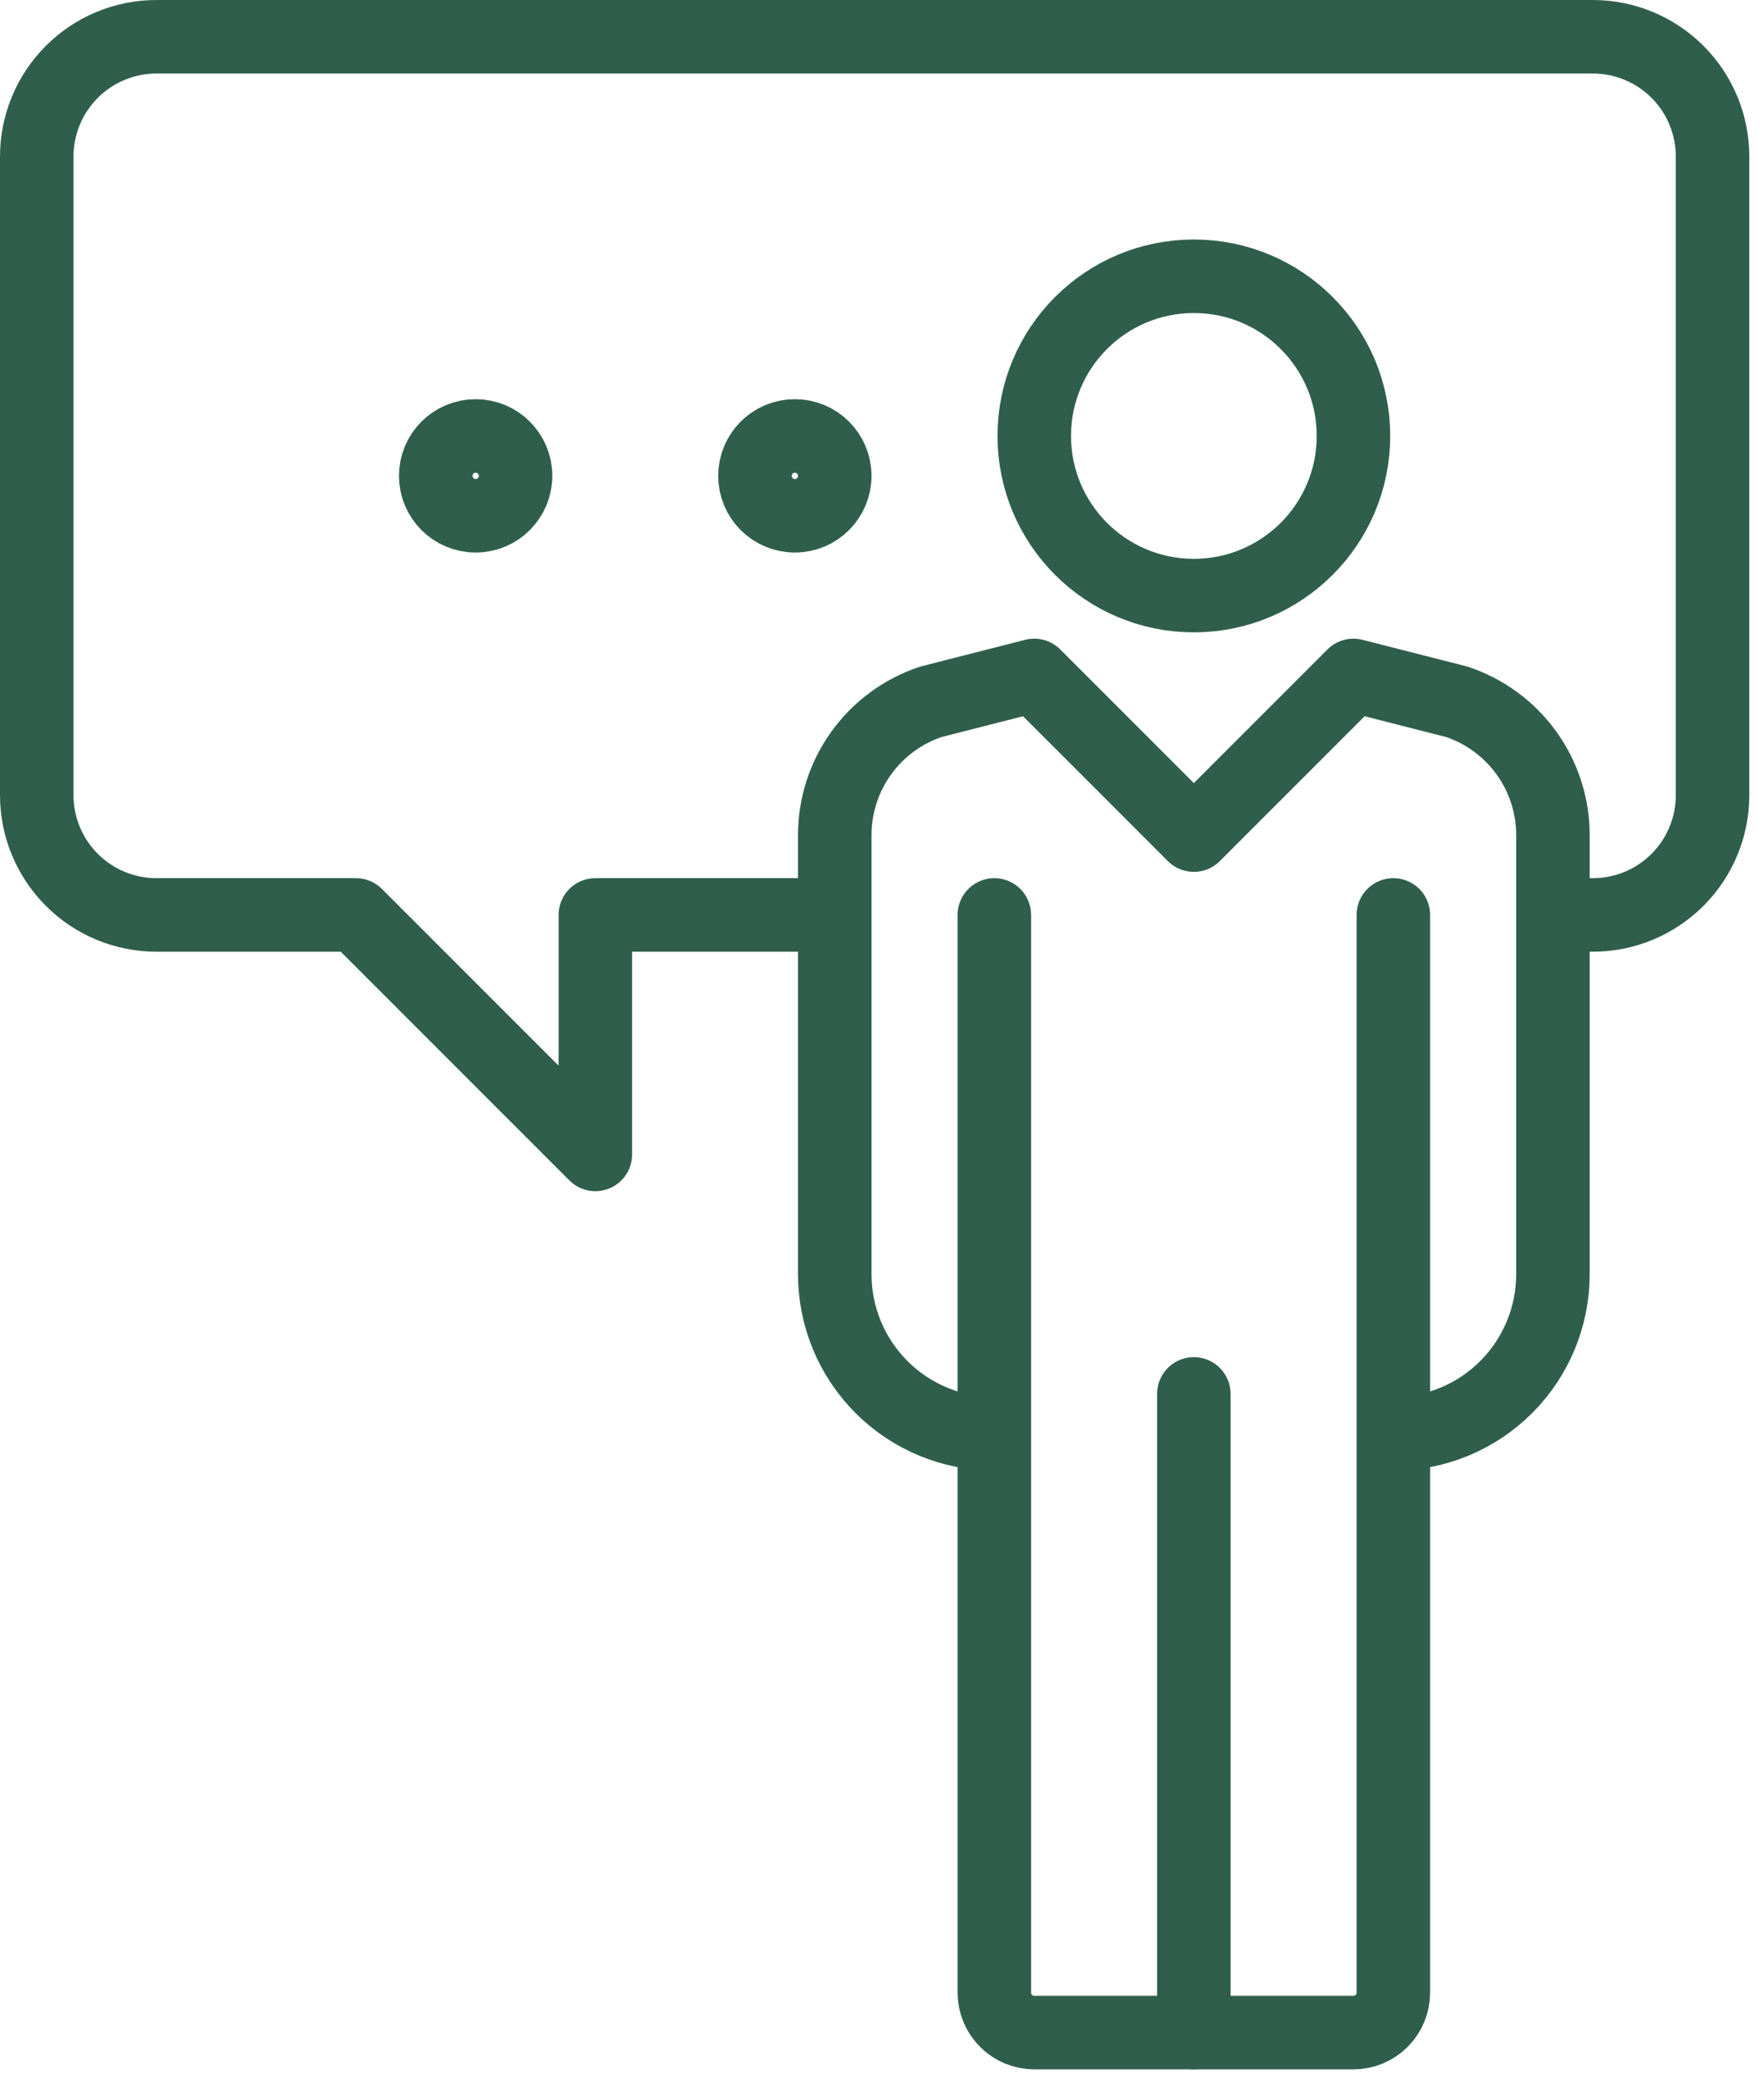
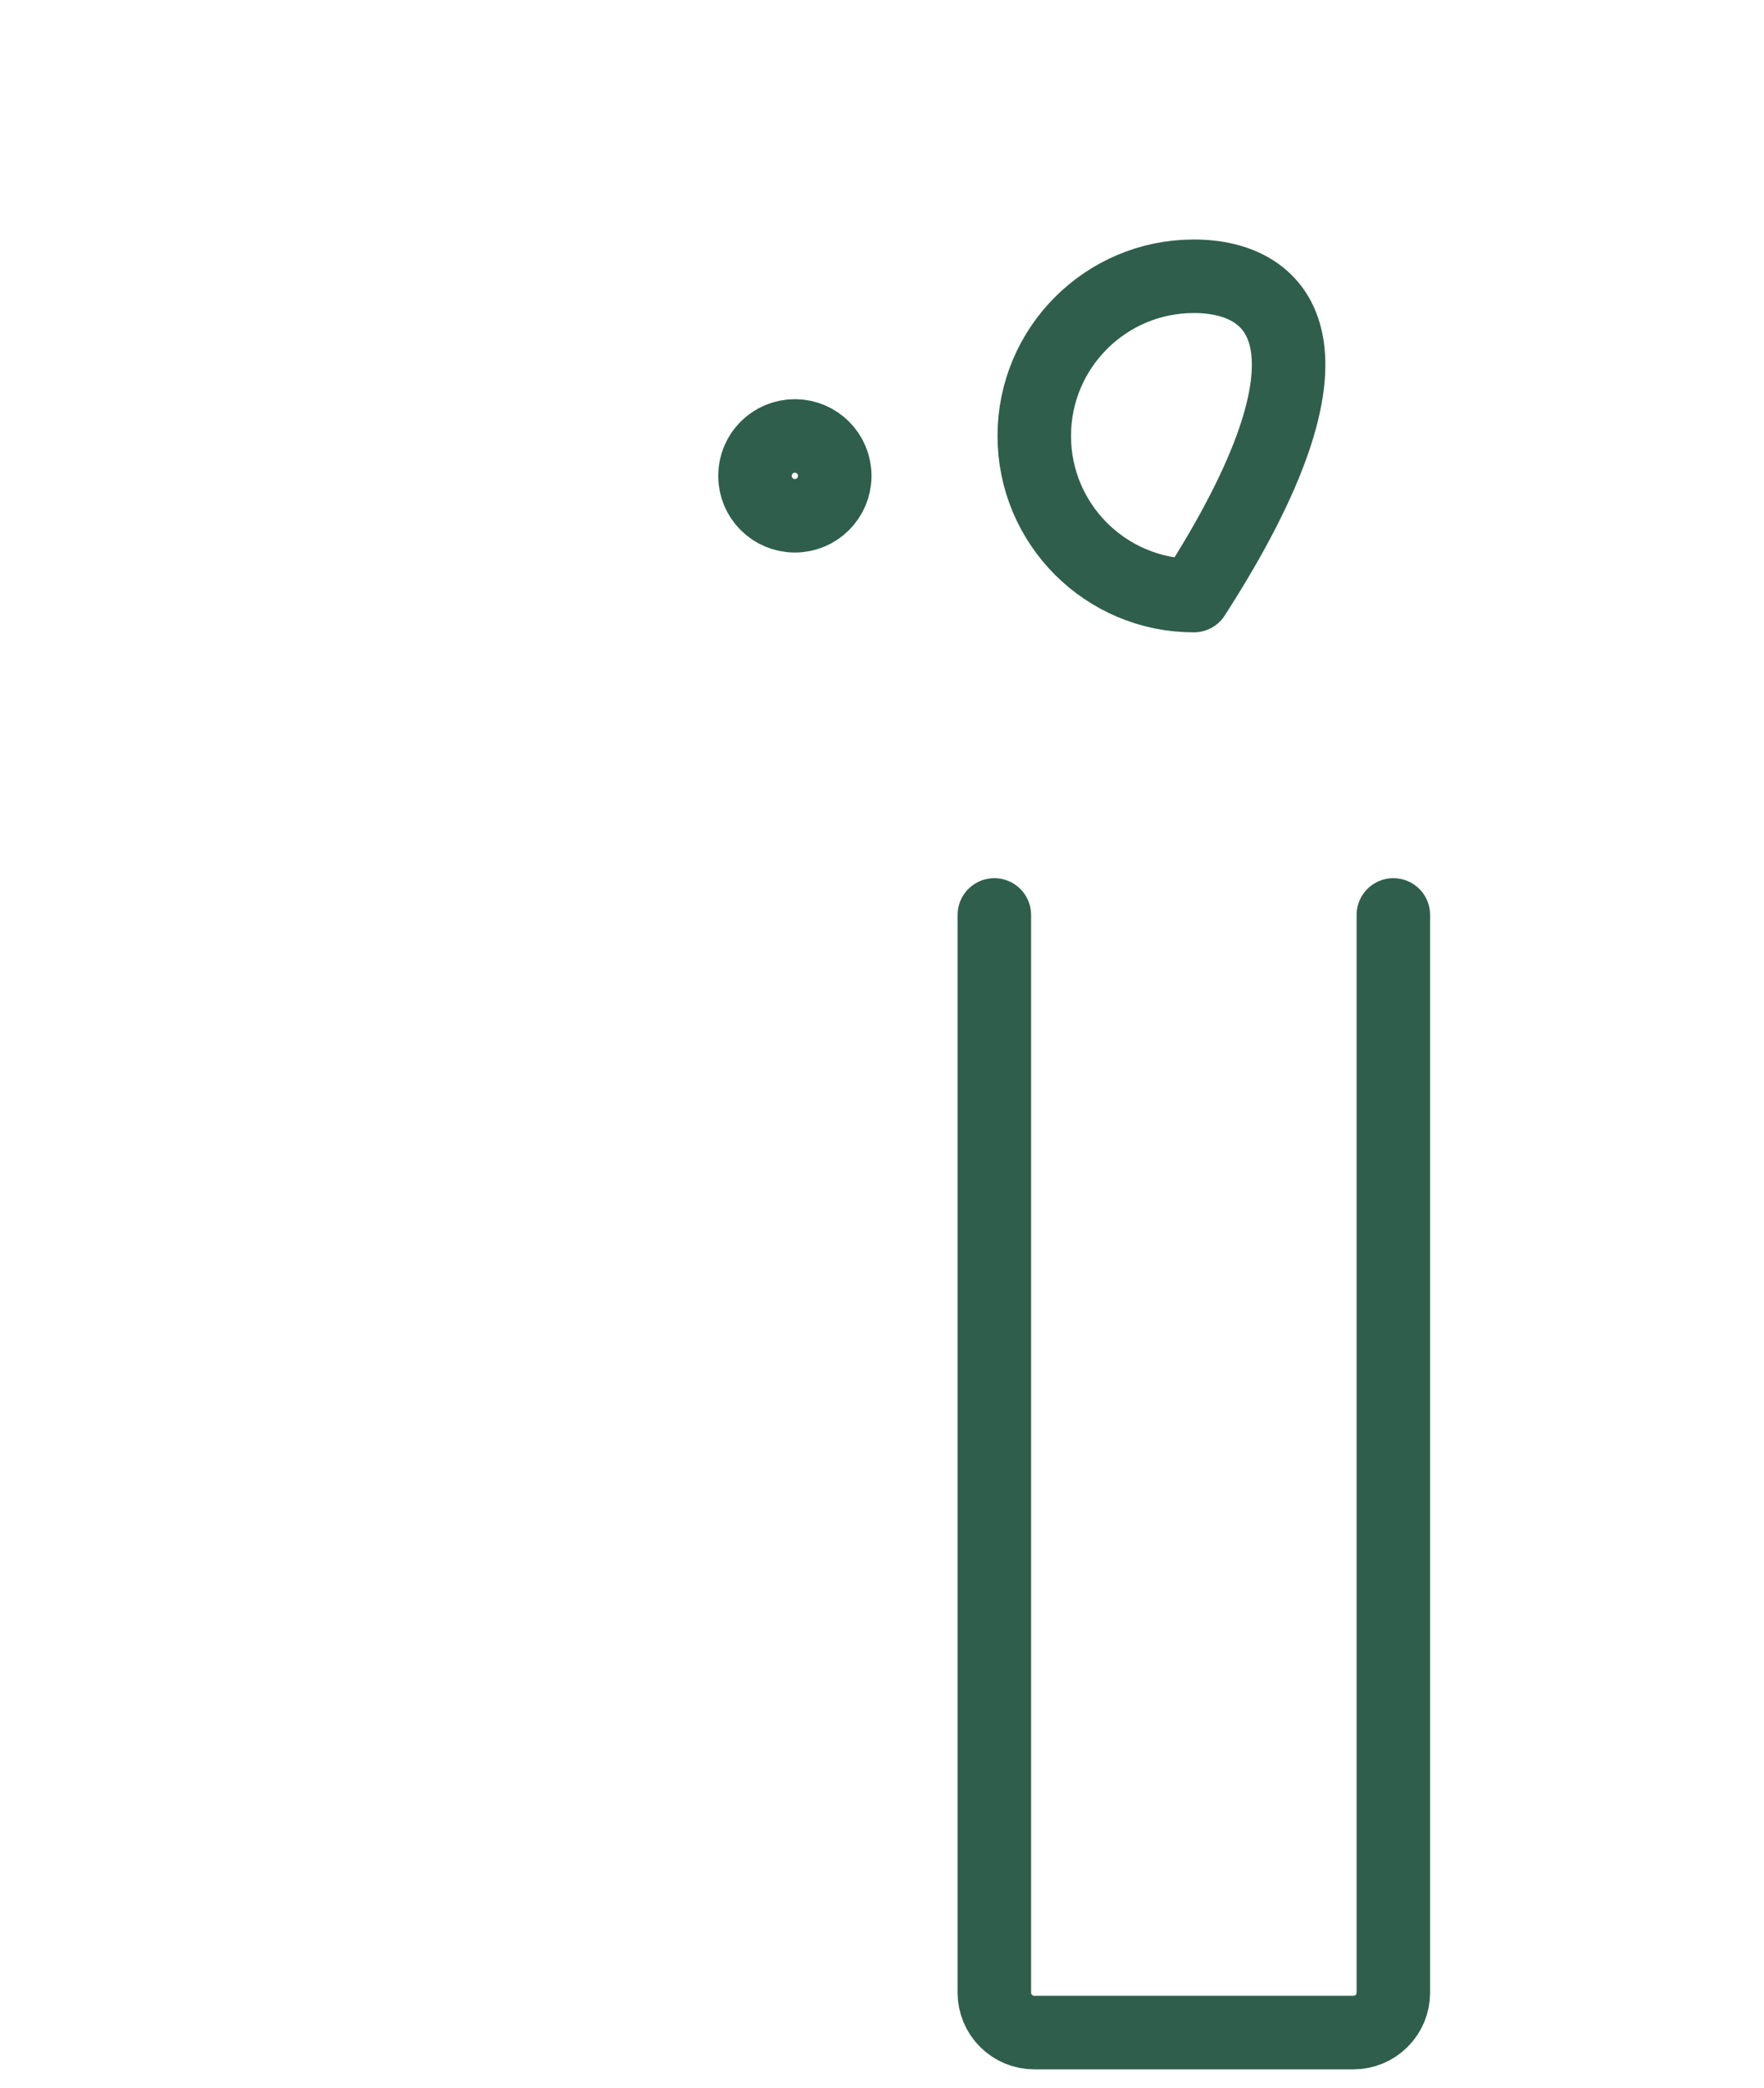
<svg xmlns="http://www.w3.org/2000/svg" width="100%" height="100%" viewBox="0 0 60 71" version="1.1" xml:space="preserve" style="fill-rule:evenodd;clip-rule:evenodd;stroke-linejoin:round;">
  <g transform="matrix(1,0,0,1,-60.25,-38.821)">
-     <path d="M107.643,87.572C109.083,87.571 110.463,87 111.481,85.981C112.499,84.963 113.071,83.583 113.071,82.143L113.071,67.214C113.071,66.212 112.755,65.234 112.168,64.421C111.582,63.608 110.754,63 109.802,62.683L106.286,61.786L100.857,67.214L95.429,61.786L91.912,62.683C90.96,63 90.133,63.608 89.546,64.421C88.959,65.234 88.643,66.212 88.643,67.214L88.643,82.143C88.643,83.583 89.215,84.963 90.233,85.981C91.251,87 92.632,87.571 94.071,87.572" style="fill:none;fill-rule:nonzero;stroke:rgb(47,94,77);stroke-width:2.5px;" />
-     <path d="M100.857,59.071C103.855,59.071 106.286,56.641 106.286,53.643C106.286,50.645 103.855,48.214 100.857,48.214C97.859,48.214 95.429,50.645 95.429,53.643C95.429,56.641 97.859,59.071 100.857,59.071Z" style="fill:none;fill-rule:nonzero;stroke:rgb(47,94,77);stroke-width:2.5px;" />
+     <path d="M100.857,59.071C106.286,50.645 103.855,48.214 100.857,48.214C97.859,48.214 95.429,50.645 95.429,53.643C95.429,56.641 97.859,59.071 100.857,59.071Z" style="fill:none;fill-rule:nonzero;stroke:rgb(47,94,77);stroke-width:2.5px;" />
    <path d="M107.643,69.929L107.643,106.571C107.643,106.931 107.5,107.277 107.245,107.531C106.991,107.786 106.646,107.929 106.286,107.929L95.429,107.929C95.069,107.929 94.723,107.786 94.469,107.531C94.214,107.277 94.071,106.931 94.071,106.571L94.071,69.929" style="fill:none;fill-rule:nonzero;stroke:rgb(47,94,77);stroke-width:2.5px;stroke-linecap:round;" />
-     <path d="M100.857,86.214L100.857,107.929" style="fill:none;fill-rule:nonzero;stroke:rgb(47,94,77);stroke-width:2.5px;stroke-linecap:round;" />
-     <path d="M88.643,69.929L80.5,69.929L80.5,78.071L72.357,69.929L65.571,69.929C65.037,69.929 64.507,69.823 64.013,69.619C63.519,69.414 63.071,69.114 62.693,68.736C62.314,68.358 62.015,67.909 61.81,67.415C61.605,66.921 61.5,66.392 61.5,65.857L61.5,44.143C61.5,43.063 61.929,42.027 62.693,41.264C63.456,40.5 64.492,40.071 65.571,40.071L114.429,40.071C115.508,40.071 116.544,40.5 117.308,41.264C118.071,42.027 118.5,43.063 118.5,44.143L118.5,65.857C118.5,66.392 118.395,66.921 118.19,67.415C117.985,67.909 117.686,68.358 117.308,68.736C116.929,69.114 116.481,69.414 115.987,69.619C115.493,69.823 114.963,69.929 114.429,69.929L113.071,69.929" style="fill:none;fill-rule:nonzero;stroke:rgb(47,94,77);stroke-width:2.5px;" />
-     <path d="M76.429,56.357C77.178,56.357 77.786,55.75 77.786,55C77.786,54.25 77.178,53.643 76.429,53.643C75.679,53.643 75.071,54.25 75.071,55C75.071,55.75 75.679,56.357 76.429,56.357Z" style="fill:none;fill-rule:nonzero;stroke:rgb(47,94,77);stroke-width:2.5px;stroke-linecap:round;" />
    <path d="M87.286,56.357C88.035,56.357 88.643,55.75 88.643,55C88.643,54.25 88.035,53.643 87.286,53.643C86.536,53.643 85.929,54.25 85.929,55C85.929,55.75 86.536,56.357 87.286,56.357Z" style="fill:none;fill-rule:nonzero;stroke:rgb(47,94,77);stroke-width:2.5px;stroke-linecap:round;" />
  </g>
</svg>